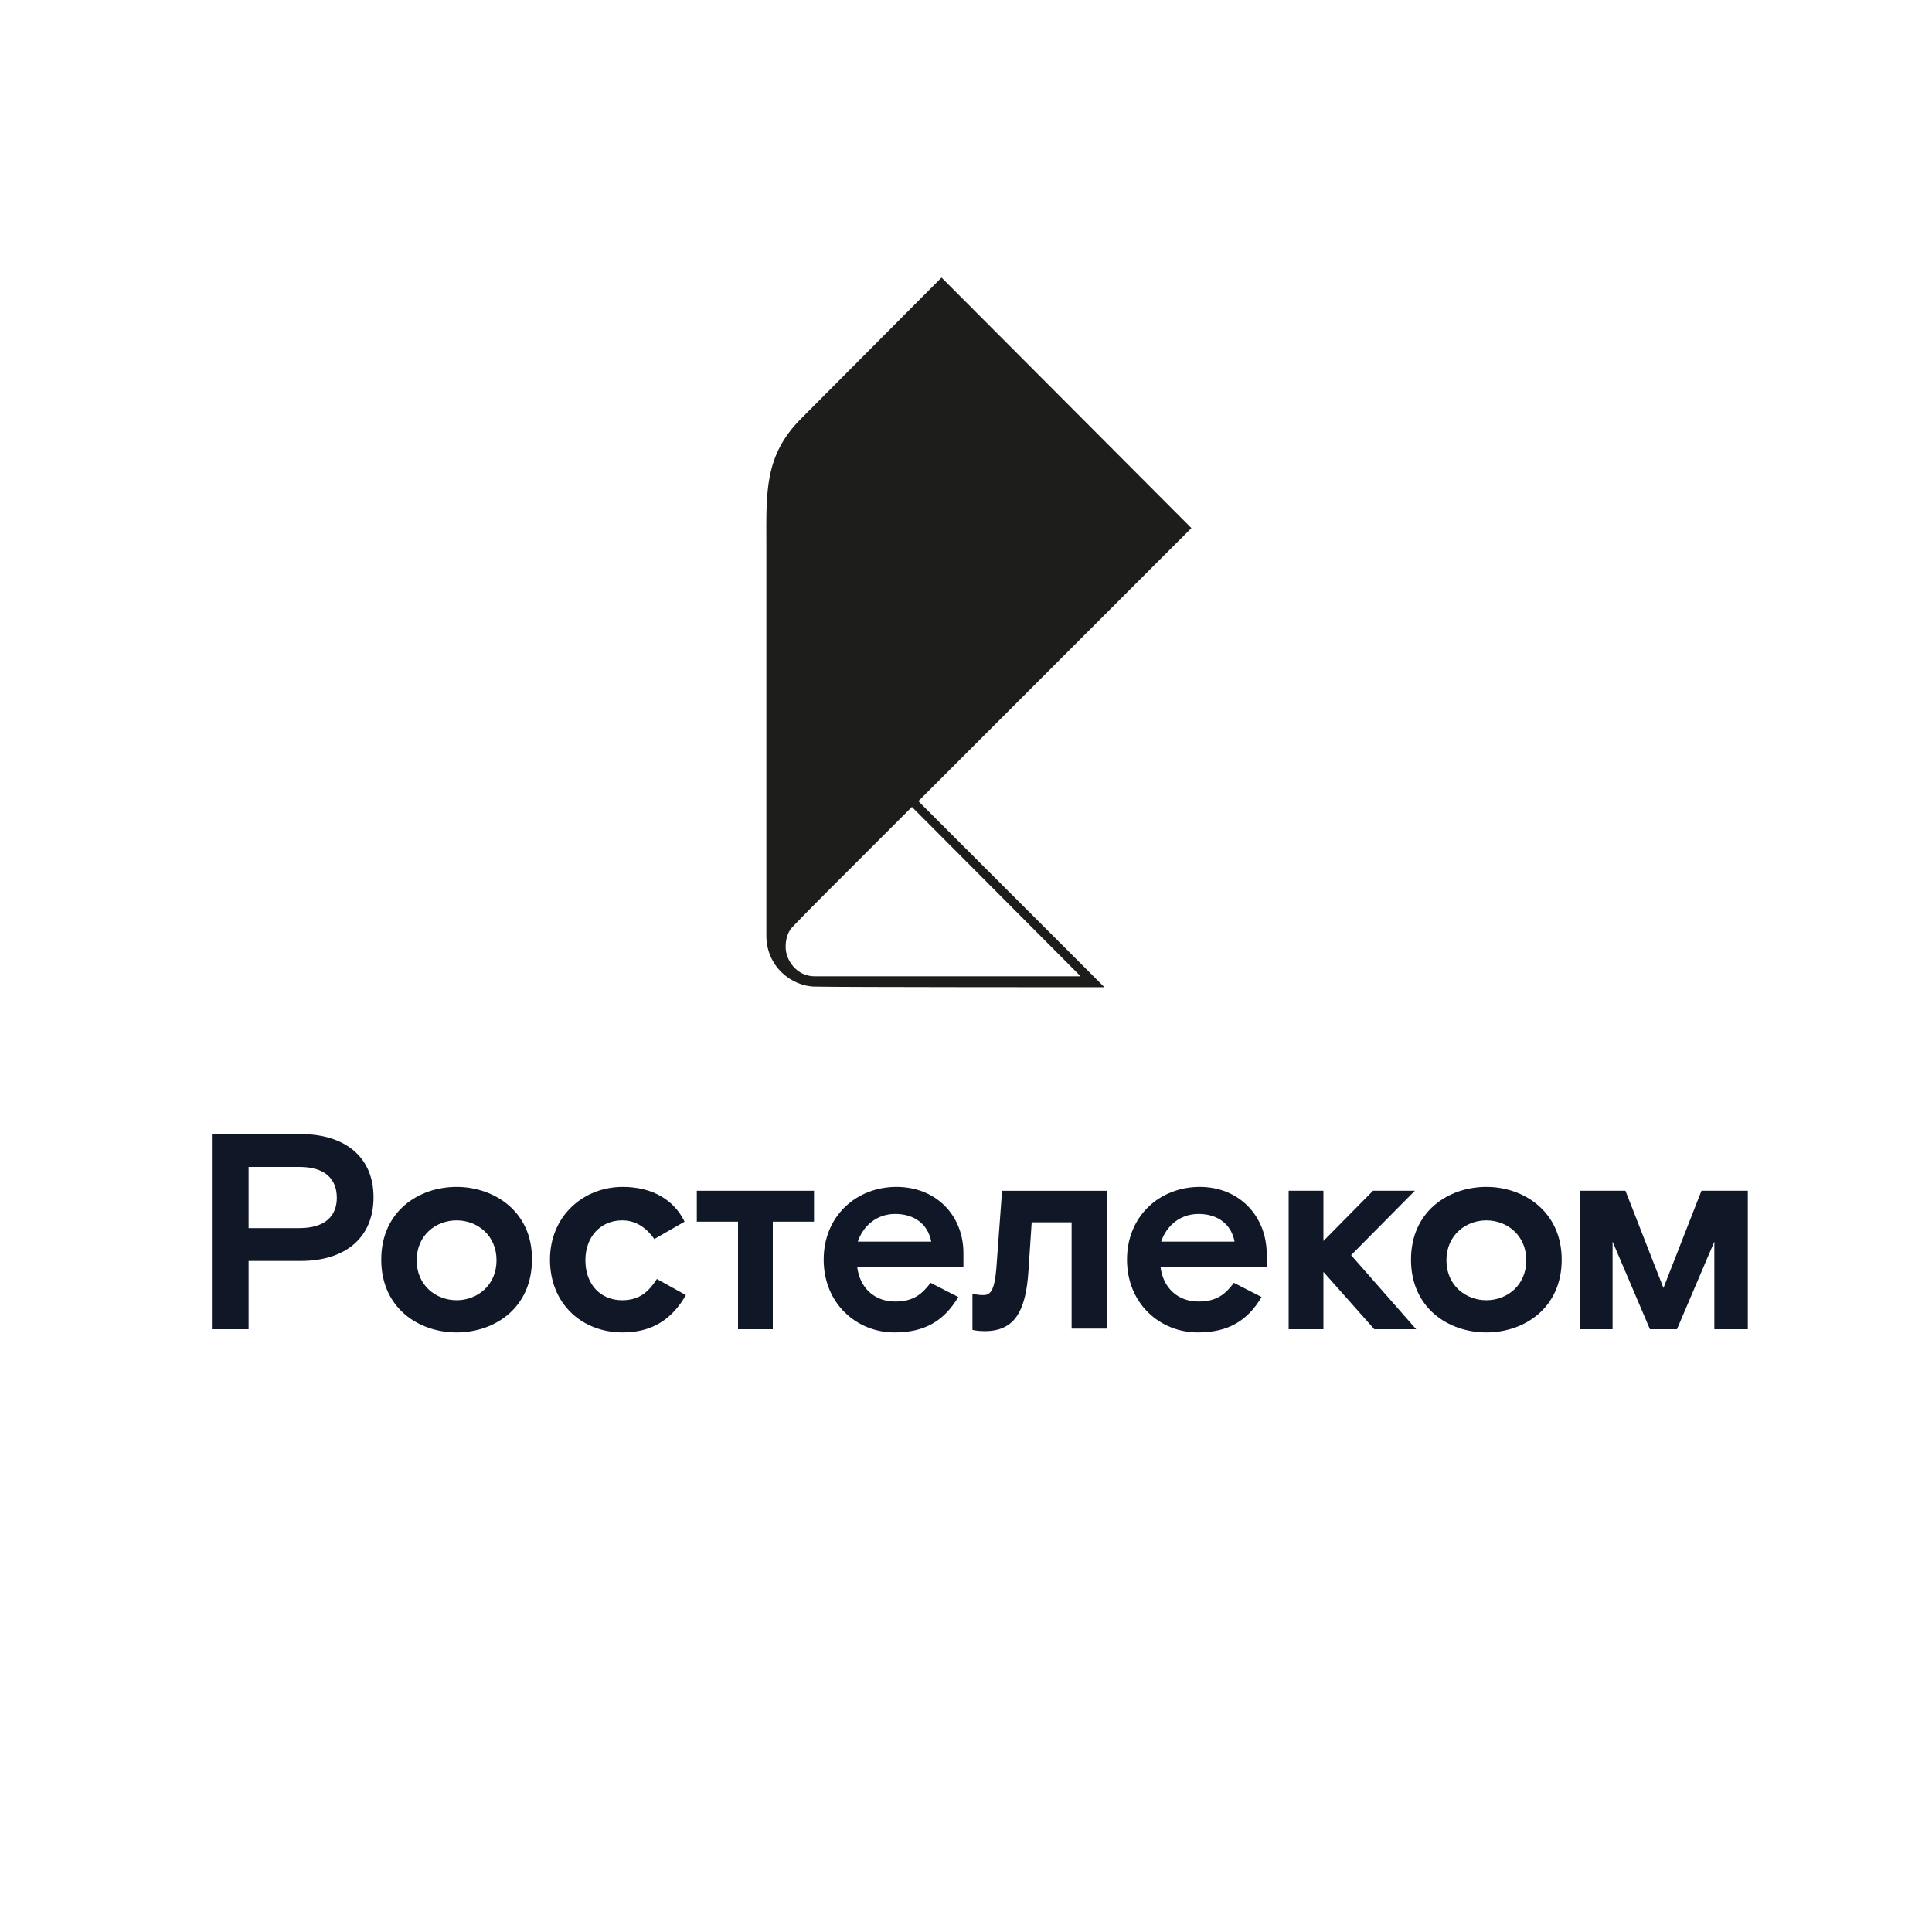
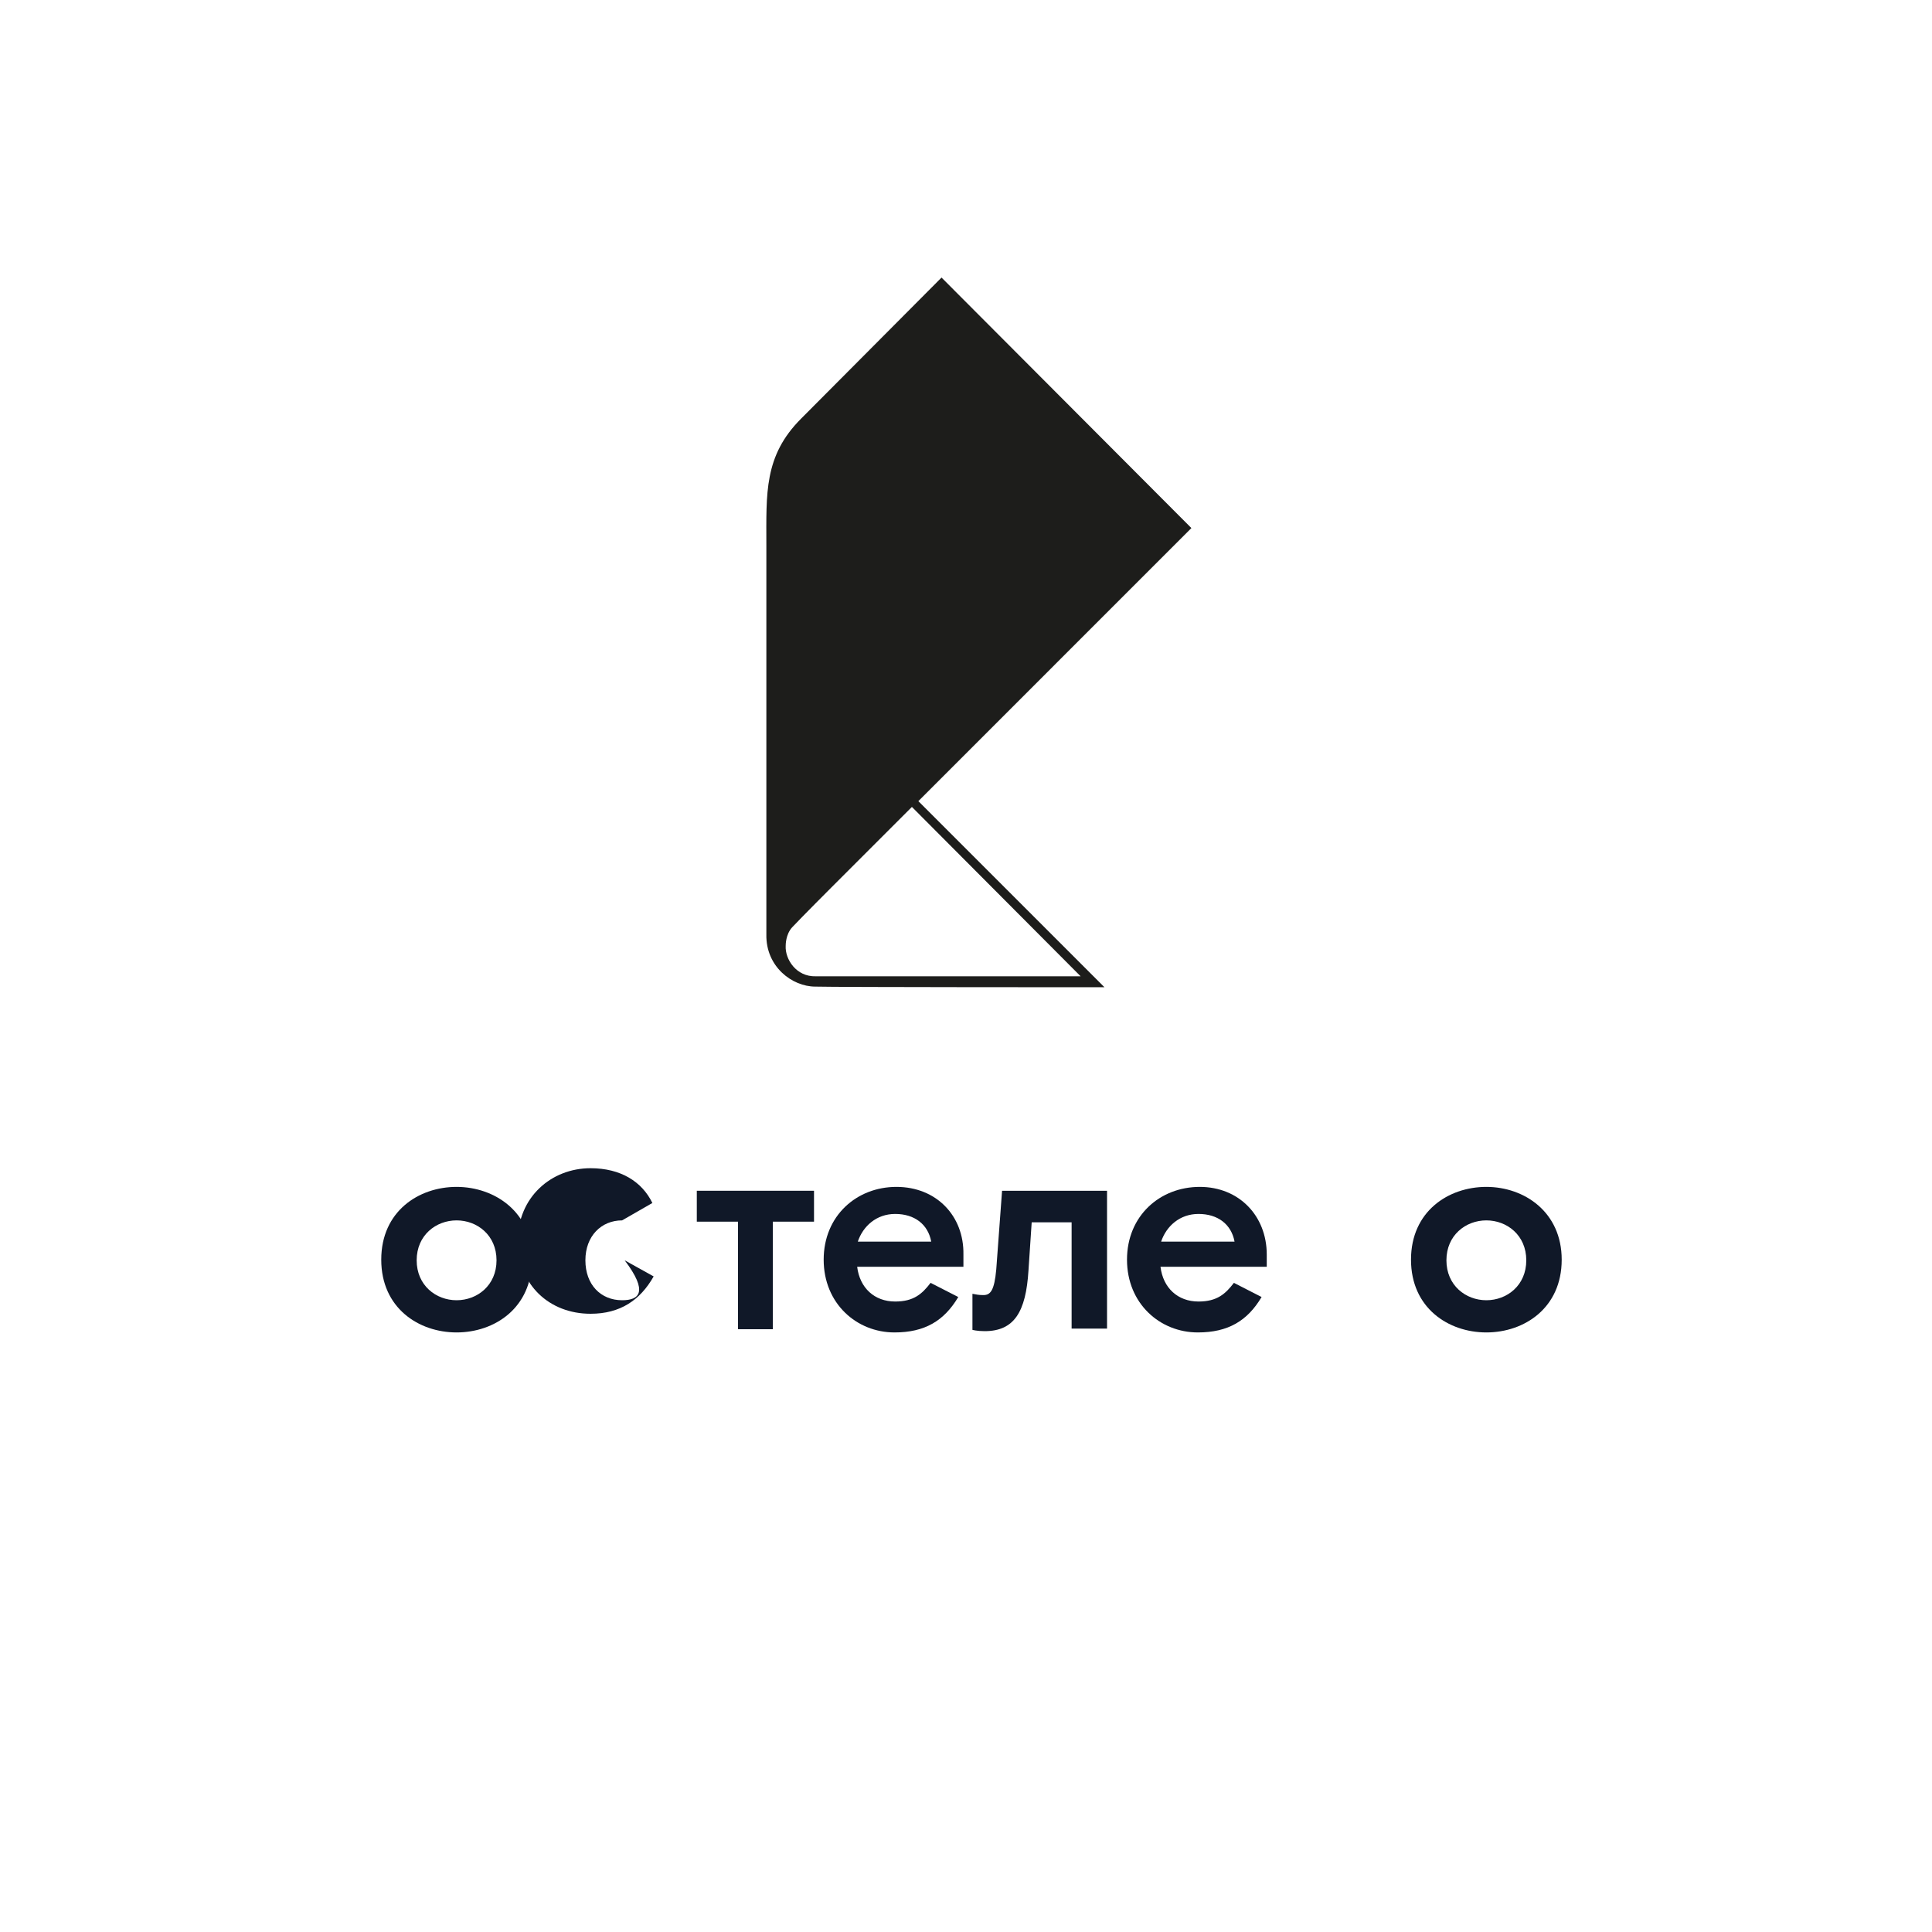
<svg xmlns="http://www.w3.org/2000/svg" version="1.1" id="Слой_1" x="0px" y="0px" viewBox="0 0 300 300" style="enable-background:new 0 0 300 300;" xml:space="preserve">
  <style type="text/css"> .st0{fill:#101828;} .st1{fill:#1D1D1B;} </style>
  <g>
-     <polygon class="st0" points="219.7,184.9 213.2,184.9 205.5,192.7 205.5,184.9 200.1,184.9 200.1,206.4 205.5,206.4 205.5,197.5 213.4,206.4 219.9,206.4 209.8,194.9 " />
-     <path class="st0" d="M46.7,176.1H32.9v30.3h5.7v-10.6h8.1c6.8,0,11.3-3.5,11.3-9.9C58,179.6,53.5,176.1,46.7,176.1z M46.5,190.7 h-7.9v-9.5h7.9c4,0,5.8,1.9,5.8,4.8C52.3,188.8,50.5,190.7,46.5,190.7z" />
    <path class="st0" d="M70.9,184.3c-5.9,0-11.7,3.8-11.7,11.3c0,7.5,5.8,11.3,11.7,11.3c5.9,0,11.7-3.8,11.7-11.3 C82.7,188.2,76.8,184.3,70.9,184.3z M70.9,201.9c-3.2,0-6.2-2.3-6.2-6.2c0-3.9,3-6.2,6.2-6.2c3.2,0,6.2,2.3,6.2,6.2 C77.1,199.6,74.1,201.9,70.9,201.9z" />
-     <path class="st0" d="M96.6,201.9c-3.3,0-5.7-2.4-5.7-6.2c0-3.8,2.5-6.2,5.7-6.2c1.9,0,3.6,0.9,5,2.9l4.7-2.7 c-1.6-3.3-4.9-5.4-9.6-5.4c-6.1,0-11.3,4.5-11.3,11.3c0,6.8,4.9,11.3,11.3,11.3c4.6,0,7.7-2.1,9.8-5.8l-4.5-2.5 C100.7,200.6,99.3,201.9,96.6,201.9z" />
+     <path class="st0" d="M96.6,201.9c-3.3,0-5.7-2.4-5.7-6.2c0-3.8,2.5-6.2,5.7-6.2l4.7-2.7 c-1.6-3.3-4.9-5.4-9.6-5.4c-6.1,0-11.3,4.5-11.3,11.3c0,6.8,4.9,11.3,11.3,11.3c4.6,0,7.7-2.1,9.8-5.8l-4.5-2.5 C100.7,200.6,99.3,201.9,96.6,201.9z" />
    <path class="st0" d="M154.7,197.1c-0.3,3.3-0.9,4-2,4c-0.8,0-1.1-0.1-1.7-0.2l0,5.6c0,0,0.7,0.2,1.9,0.2c4.6,0,6.4-3,6.8-9.4 l0.5-7.5h6.2v16.5h5.5v-21.4h-16.3L154.7,197.1z" />
    <path class="st0" d="M139.2,184.3c-6.2,0-11.3,4.5-11.3,11.3c0,6.8,5.1,11.3,11,11.3c4.7,0,7.7-1.8,9.9-5.5l-4.3-2.2 c-1.3,1.7-2.6,2.9-5.5,2.9c-3.2,0-5.5-2.1-5.9-5.4h16.5v-1.9C149.7,188.8,145.4,184.3,139.2,184.3z M133.2,192.8 c0.8-2.4,2.9-4.3,5.8-4.3c3,0,5.1,1.6,5.6,4.3H133.2z" />
    <path class="st0" d="M186.3,184.3c-6.2,0-11.3,4.5-11.3,11.3c0,6.8,5.1,11.3,11,11.3c4.7,0,7.7-1.8,9.9-5.5l-4.3-2.2 c-1.3,1.7-2.6,2.9-5.5,2.9c-3.2,0-5.5-2.1-5.9-5.4h16.5v-1.9C196.7,188.8,192.4,184.3,186.3,184.3z M180.3,192.8 c0.8-2.4,2.9-4.3,5.8-4.3c3,0,5.1,1.6,5.6,4.3H180.3z" />
    <polygon class="st0" points="108.2,189.7 114.6,189.7 114.6,206.4 120,206.4 120,189.7 126.4,189.7 126.4,184.9 108.2,184.9 " />
    <path class="st0" d="M230.8,184.3c-5.9,0-11.7,3.8-11.7,11.3c0,7.5,5.8,11.3,11.7,11.3c5.9,0,11.7-3.8,11.7-11.3 C242.5,188.2,236.7,184.3,230.8,184.3z M230.8,201.9c-3.2,0-6.2-2.3-6.2-6.2c0-3.9,3-6.2,6.2-6.2c3.2,0,6.2,2.3,6.2,6.2 C237,199.6,234,201.9,230.8,201.9z" />
-     <polygon class="st0" points="264.2,184.9 258.3,200 252.4,184.9 245.3,184.9 245.3,206.4 250.4,206.4 250.4,192.8 256.2,206.4 260.4,206.4 266.2,192.8 266.2,206.4 271.4,206.4 271.4,184.9 " />
  </g>
  <g>
    <path class="st1" d="M171.5,153.3l-28.9-28.9L185,82l-38.8-38.9L124.4,65c-5.8,5.8-5.4,11.6-5.4,19.7v60.4c-0.1,5,4,8.1,7.6,8.1 C129.8,153.3,171.5,153.3,171.5,153.3 M122,146.9c0-0.2,0-1.8,1-2.9c1.5-1.6,6.1-6.2,6.1-6.2l12.5-12.5l26.2,26.3c0,0-4.6,0-10.6,0 H151h-5.3c-6.4,0-12.5,0-16.1,0c-1.5,0-2.5,0-2.9,0C123.6,151.7,121.9,148.9,122,146.9" />
  </g>
</svg>